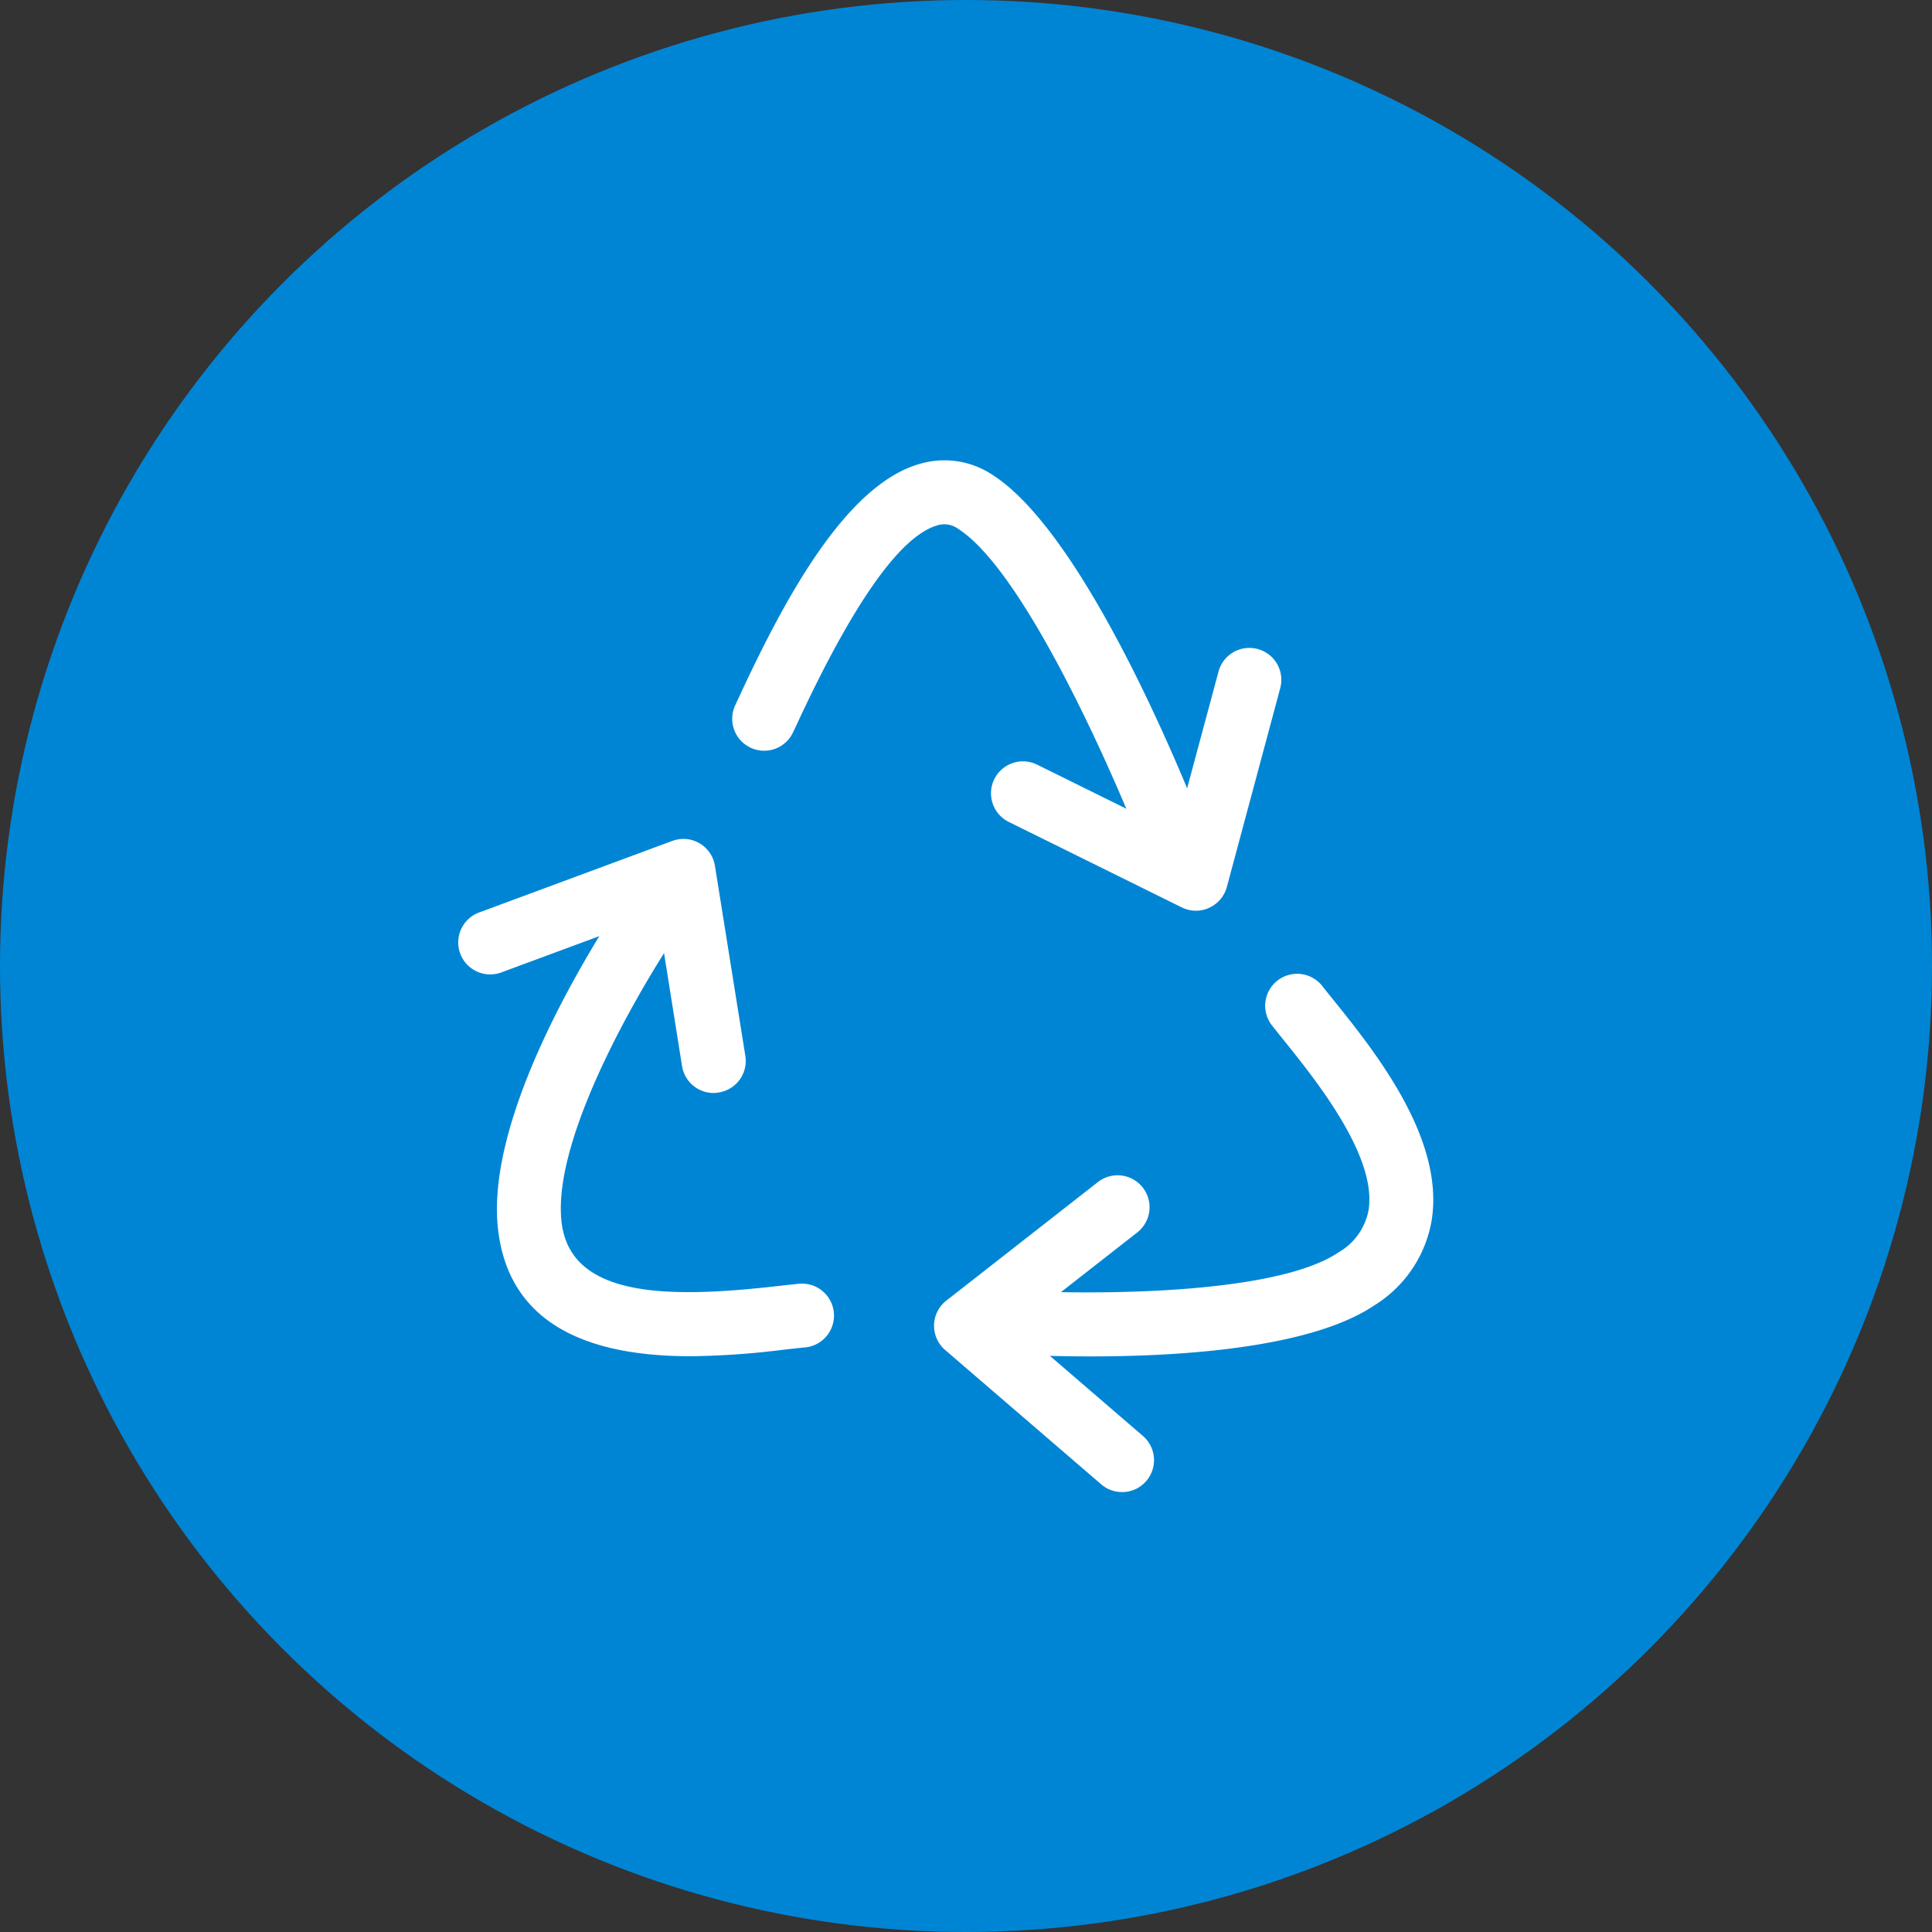
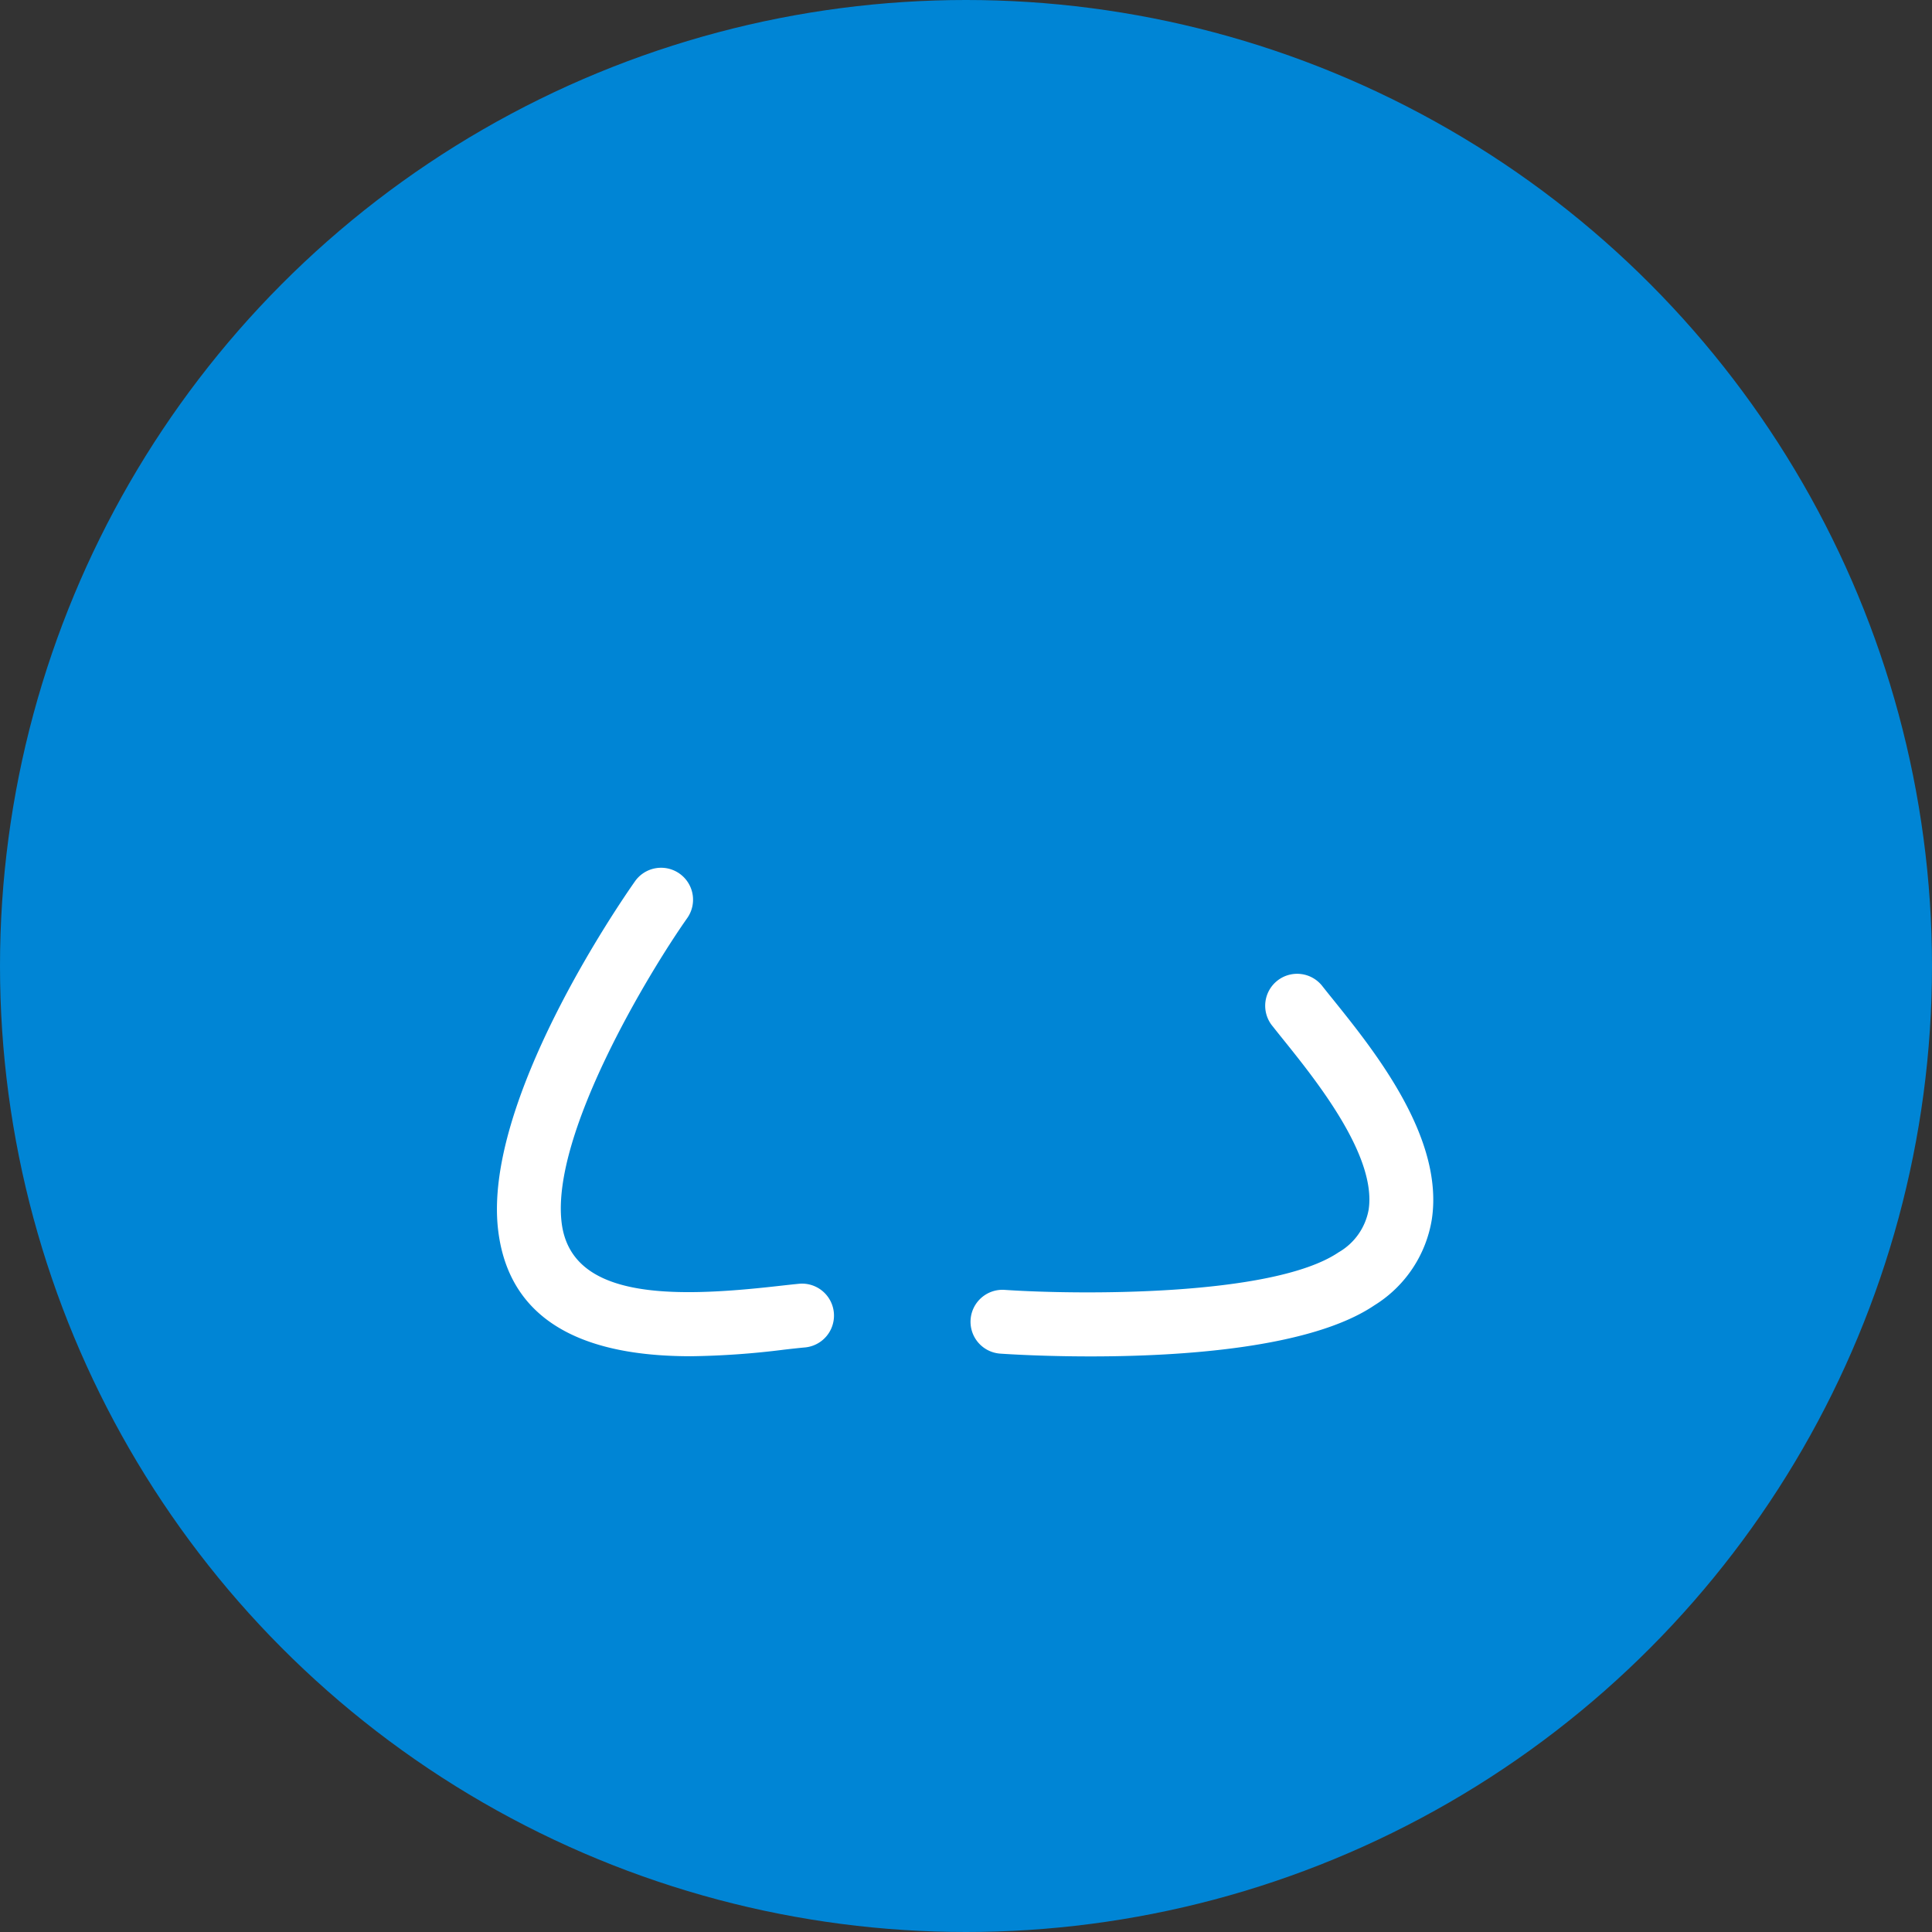
<svg xmlns="http://www.w3.org/2000/svg" width="70" height="70" viewBox="0 0 80 80">
  <rect x="0" y="0" width="80" height="80" fill="#333333" stroke="none" />
  <g id="Group_17165" data-name="Group 17165" transform="translate(-90.491 -1285.818)">
    <circle id="Ellipse_1422" data-name="Ellipse 1422" cx="40" cy="40" r="40" transform="translate(90.491 1285.818)" fill="#0085d5" />
    <g id="Group_16873" data-name="Group 16873" transform="translate(109.463 1304.881)">
      <g id="Group_16859" data-name="Group 16859" transform="translate(0 15.679)">
        <g id="Group_16857" data-name="Group 16857" transform="translate(1.605 1.213)">
-           <path id="Path_28294" data-name="Path 28294" d="M440.091,349.195c-3.49,0-7.479-.871-7.986-5.247-.613-5.31,5.012-13.482,5.656-14.4a1.323,1.323,0,1,1,2.164,1.522c-1.587,2.258-5.615,8.917-5.191,12.571.368,3.178,4.511,3.151,8.935,2.65.359-.04.675-.076.936-.1a1.324,1.324,0,0,1,.233,2.637c-.244.022-.537.054-.869.092A33.9,33.9,0,0,1,440.091,349.195Z" transform="translate(-432.058 -328.991)" fill="#fff" />
+           <path id="Path_28294" data-name="Path 28294" d="M440.091,349.195c-3.49,0-7.479-.871-7.986-5.247-.613-5.31,5.012-13.482,5.656-14.4a1.323,1.323,0,1,1,2.164,1.522c-1.587,2.258-5.615,8.917-5.191,12.571.368,3.178,4.511,3.151,8.935,2.65.359-.04.675-.076.936-.1a1.324,1.324,0,0,1,.233,2.637c-.244.022-.537.054-.869.092A33.9,33.9,0,0,1,440.091,349.195" transform="translate(-432.058 -328.991)" fill="#fff" />
        </g>
        <g id="Group_16858" data-name="Group 16858">
-           <path id="Path_28295" data-name="Path 28295" d="M441.744,338.835a1.325,1.325,0,0,1-1.306-1.115l-1-6.278-6.484,2.4a1.323,1.323,0,0,1-.92-2.482l8-2.963a1.321,1.321,0,0,1,1.766,1.032l1.259,7.869a1.322,1.322,0,0,1-1.1,1.515A1.219,1.219,0,0,1,441.744,338.835Z" transform="translate(-431.168 -328.318)" fill="#fff" />
-         </g>
+           </g>
      </g>
      <g id="Group_16862" data-name="Group 16862" transform="translate(11.346)">
        <g id="Group_16860" data-name="Group 16860">
-           <path id="Path_28296" data-name="Path 28296" d="M455.856,336.983a1.323,1.323,0,0,1-1.235-.851c-1.223-3.209-5.014-11.922-7.828-13.687a.966.966,0,0,0-.855-.124c-1.522.451-3.465,3.2-5.775,8.176l-.184.391a1.322,1.322,0,1,1-2.393-1.125l.177-.381c1.854-3.995,4.375-8.7,7.423-9.6a3.6,3.6,0,0,1,3.014.418c4.067,2.552,8.412,13.72,8.893,14.986a1.324,1.324,0,0,1-.767,1.708A1.3,1.3,0,0,1,455.856,336.983Z" transform="translate(-437.459 -319.625)" fill="#fff" />
-         </g>
+           </g>
        <g id="Group_16861" data-name="Group 16861" transform="translate(10.734 7.765)">
-           <path id="Path_28297" data-name="Path 28297" d="M451.879,334.813a1.337,1.337,0,0,1-.586-.137l-7.146-3.531a1.323,1.323,0,1,1,1.172-2.372l5.7,2.815,1.795-6.677a1.323,1.323,0,1,1,2.556.685l-2.211,8.235a1.324,1.324,0,0,1-.734.862A1.306,1.306,0,0,1,451.879,334.813Z" transform="translate(-443.41 -323.93)" fill="#fff" />
-         </g>
+           </g>
      </g>
      <g id="Group_16865" data-name="Group 16865" transform="translate(19.705 21.27)">
        <g id="Group_16863" data-name="Group 16863" transform="translate(1.511)">
          <path id="Path_28298" data-name="Path 28298" d="M447.905,347.251c-1.9,0-3.344-.088-3.741-.115a1.323,1.323,0,0,1,.179-2.64c2.916.2,11.087.3,13.828-1.555a2.554,2.554,0,0,0,1.245-1.769c.335-2.233-2.186-5.362-3.539-7.045-.168-.208-.321-.4-.454-.568a1.323,1.323,0,1,1,2.081-1.634c.128.162.274.345.435.543,1.721,2.139,4.6,5.717,4.094,9.1a5.153,5.153,0,0,1-2.379,3.567C457.018,346.916,451.606,347.251,447.905,347.251Z" transform="translate(-442.931 -331.418)" fill="#fff" />
        </g>
        <g id="Group_16864" data-name="Group 16864" transform="translate(0 8.333)">
-           <path id="Path_28299" data-name="Path 28299" d="M449.878,349.157a1.314,1.314,0,0,1-.862-.321l-6.462-5.562a1.324,1.324,0,0,1,.047-2.045l6.278-4.909a1.323,1.323,0,0,1,1.63,2.085l-5.007,3.915,5.239,4.511a1.323,1.323,0,0,1-.864,2.327Z" transform="translate(-442.094 -336.039)" fill="#fff" />
-         </g>
+           </g>
      </g>
    </g>
  </g>
</svg>